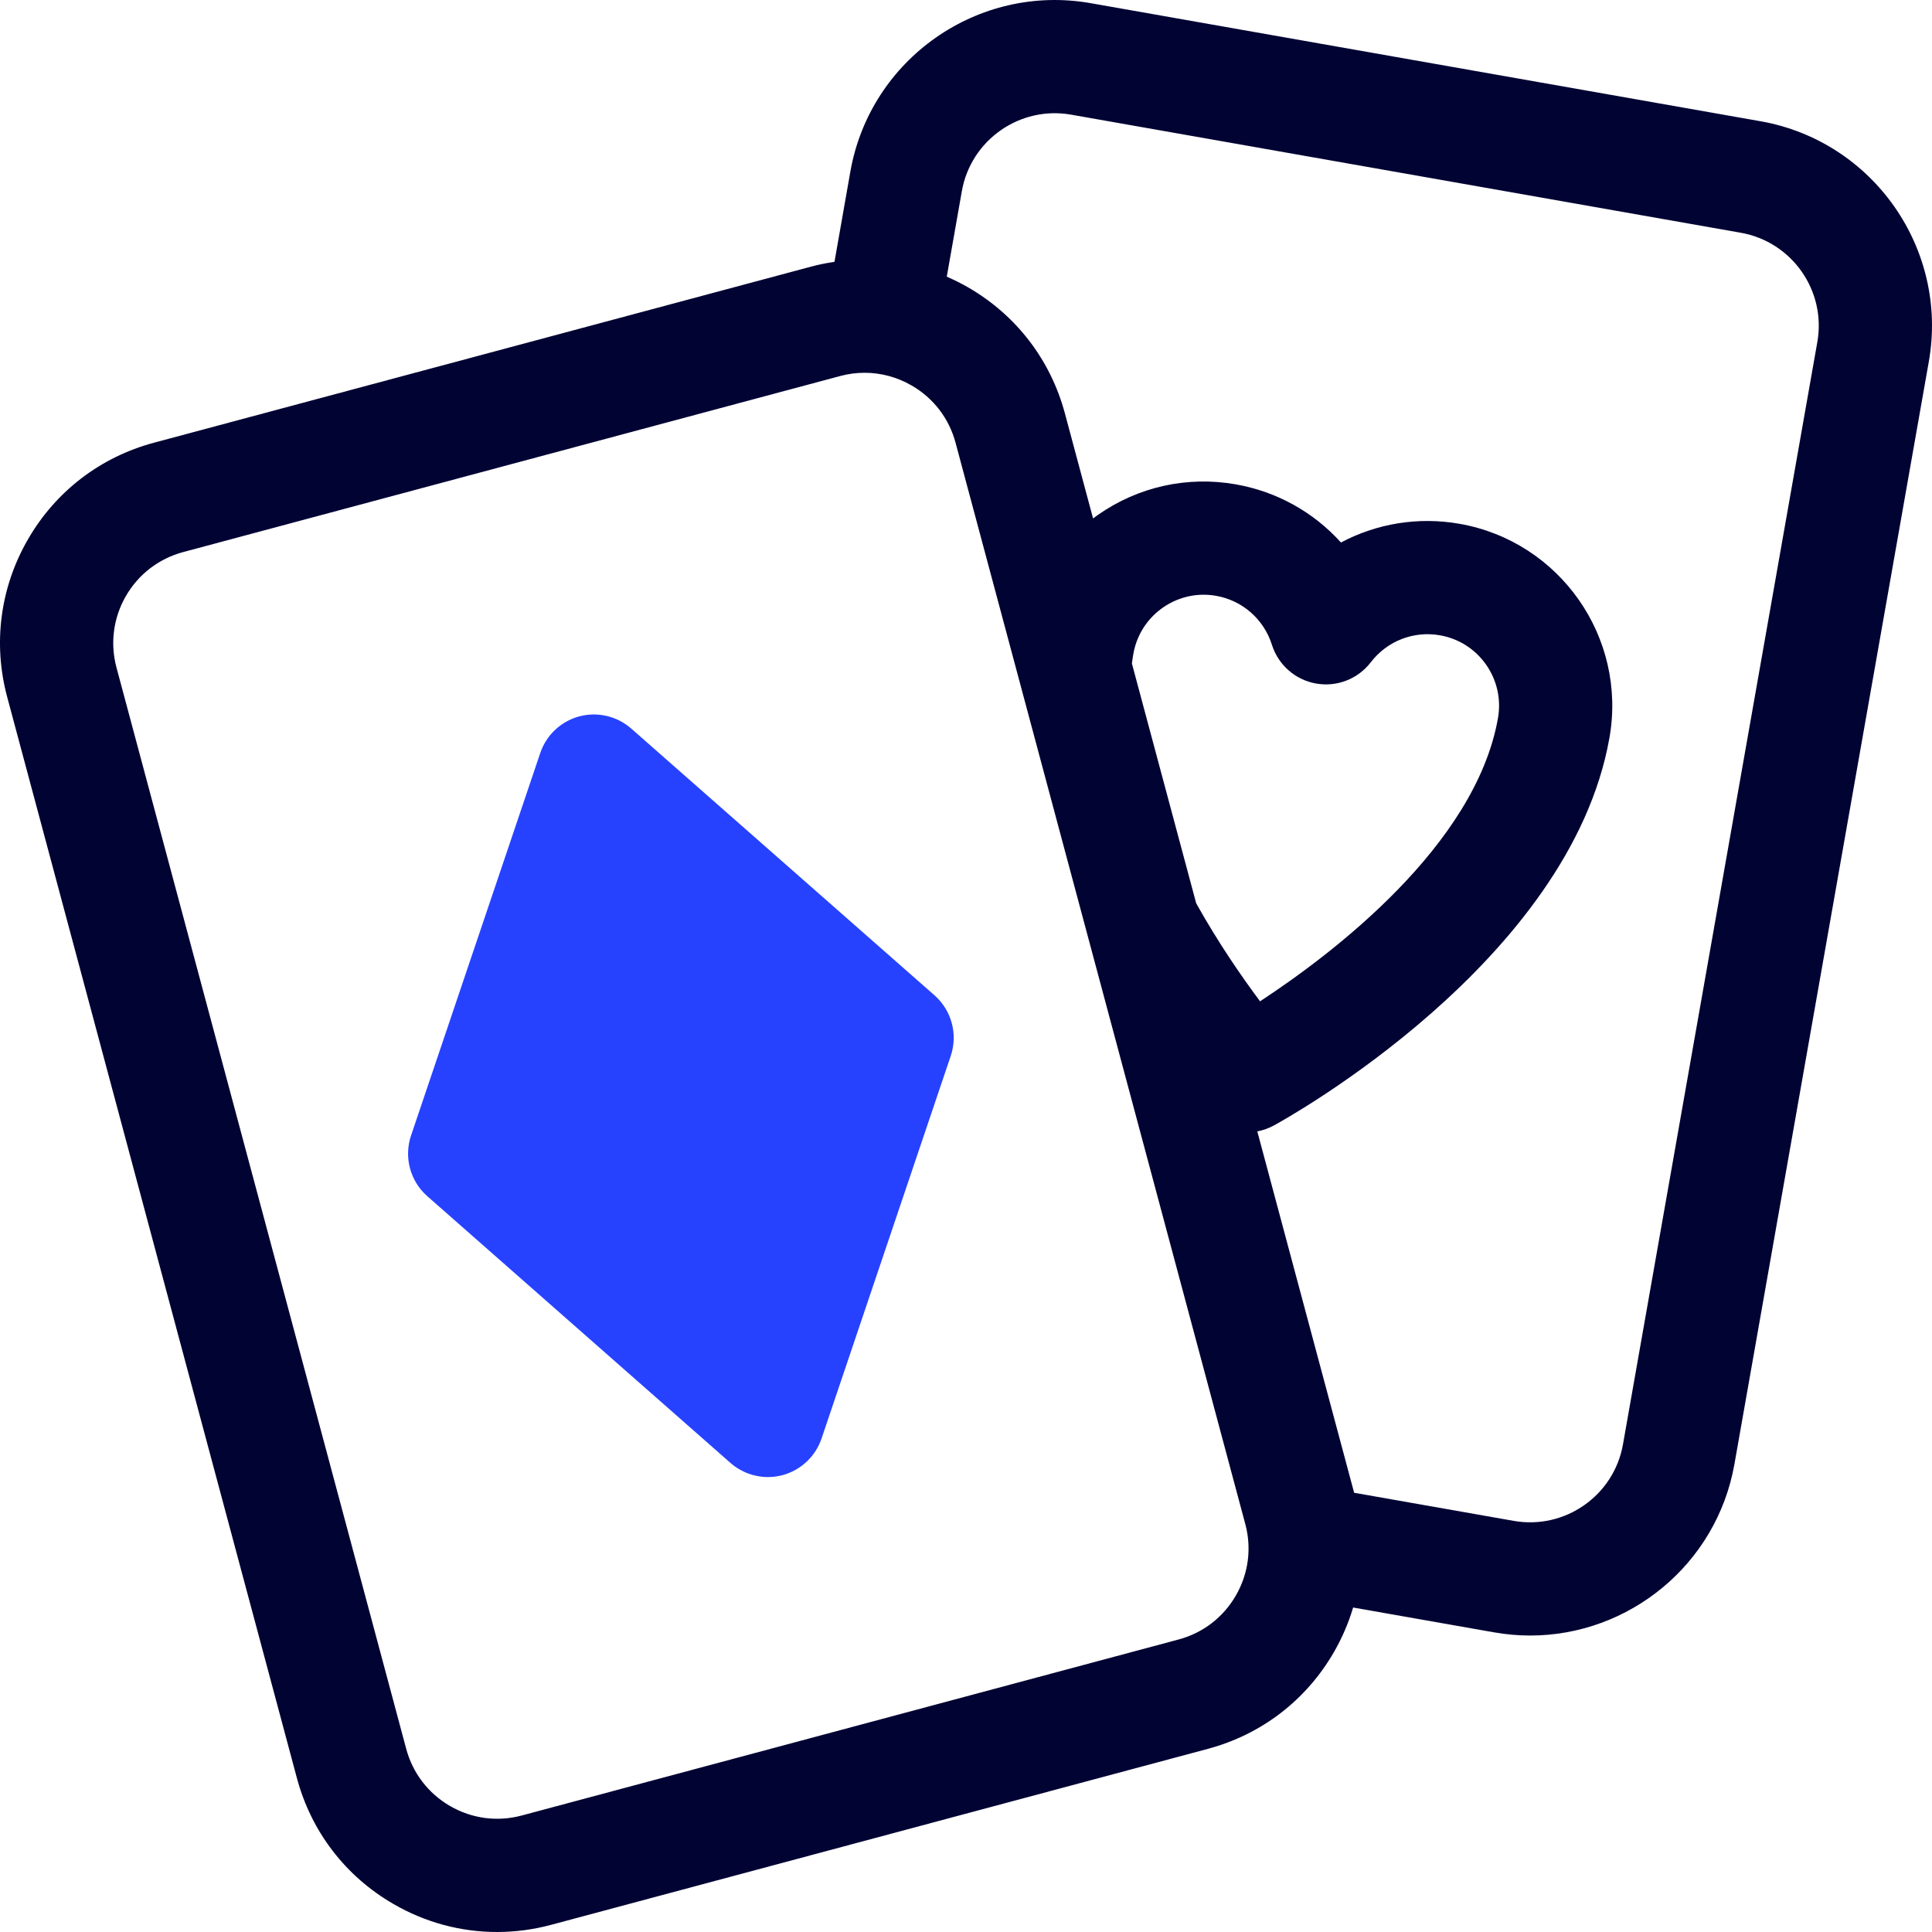
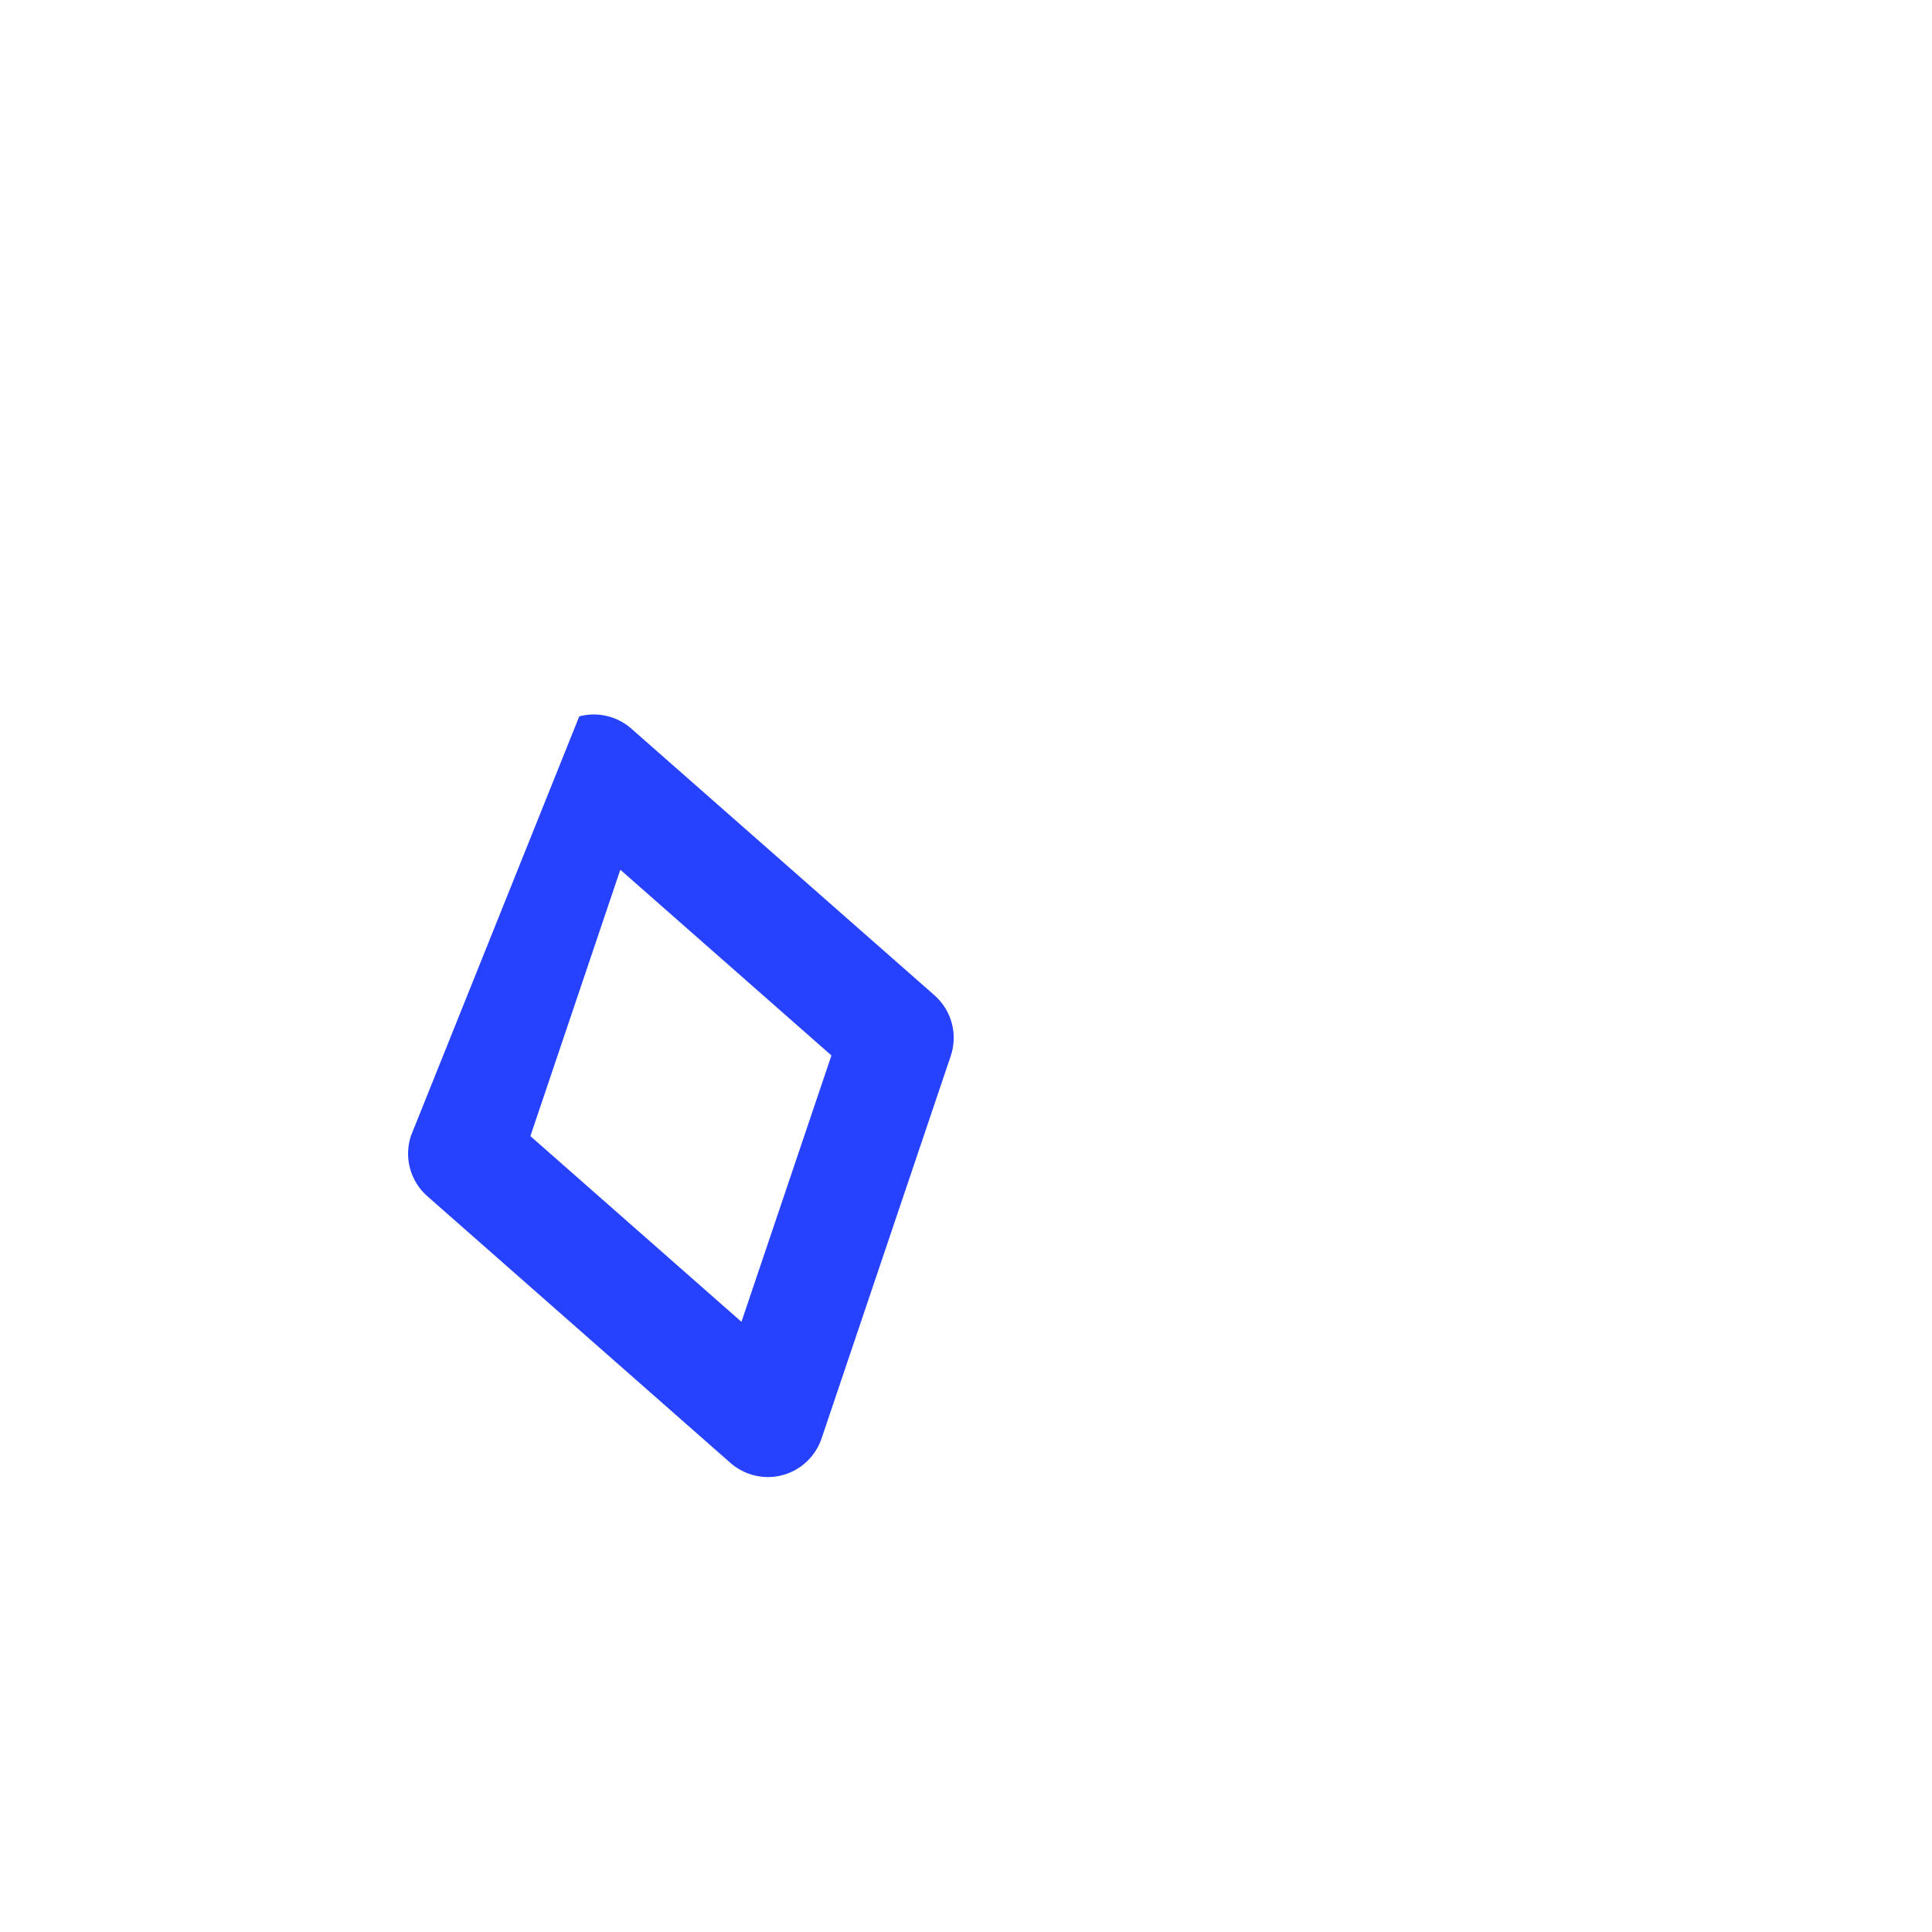
<svg xmlns="http://www.w3.org/2000/svg" width="40" height="40" viewBox="0 0 40 40" fill="none">
  <g clip-path="url(#clip0_13635_37296)">
-     <path d="M36.449 2.51L22.584 0.066C20.251 -0.346 18.018 1.218 17.606 3.551L17.277 5.421C17.112 5.445 16.948 5.478 16.786 5.522L3.187 9.166C2.078 9.463 1.151 10.174 0.578 11.168C0.004 12.162 -0.149 13.319 0.148 14.428L6.147 36.813C6.444 37.922 7.155 38.849 8.149 39.422C8.811 39.805 9.545 40 10.29 40C10.663 40 11.039 39.951 11.409 39.852L25.008 36.208C26.117 35.911 27.043 35.2 27.617 34.206C27.788 33.91 27.92 33.6 28.015 33.282L30.933 33.796C31.184 33.84 31.434 33.862 31.681 33.862C33.725 33.862 35.543 32.393 35.91 30.311L39.934 7.488C40.346 5.155 38.782 2.922 36.449 2.51ZM25.782 31.552C25.918 32.056 25.848 32.582 25.587 33.034C25.326 33.486 24.905 33.809 24.401 33.944L10.802 37.588C10.298 37.723 9.772 37.654 9.32 37.393C8.868 37.132 8.545 36.711 8.41 36.207L2.412 13.822C2.277 13.318 2.346 12.791 2.607 12.339C2.868 11.888 3.289 11.565 3.793 11.43L17.392 7.786C17.561 7.74 17.732 7.718 17.901 7.718C18.239 7.718 18.573 7.807 18.874 7.981C19.326 8.241 19.649 8.663 19.784 9.167L25.782 31.552ZM23.435 13.737C23.444 13.67 23.453 13.603 23.465 13.537C23.591 12.819 24.217 12.313 24.922 12.313C25.006 12.313 25.093 12.321 25.179 12.336C25.724 12.432 26.167 12.821 26.334 13.351C26.466 13.767 26.818 14.076 27.248 14.152C27.679 14.228 28.115 14.058 28.381 13.711C28.719 13.271 29.268 13.057 29.813 13.153C30.203 13.222 30.542 13.438 30.769 13.762C30.995 14.086 31.082 14.479 31.014 14.868C30.548 17.511 27.569 19.761 26.088 20.731C25.717 20.234 25.226 19.526 24.766 18.702L23.435 13.737ZM37.626 7.081L33.602 29.904C33.415 30.965 32.4 31.675 31.339 31.488L28.036 30.906L26.031 23.424C26.15 23.401 26.267 23.361 26.377 23.3C26.627 23.164 32.504 19.912 33.322 15.275C33.688 13.198 32.297 11.211 30.22 10.845C29.363 10.694 28.502 10.839 27.763 11.232C27.203 10.61 26.444 10.179 25.586 10.028C24.58 9.851 23.566 10.076 22.729 10.662C22.695 10.685 22.663 10.71 22.631 10.734L22.048 8.56C21.751 7.451 21.04 6.525 20.046 5.951C19.901 5.867 19.753 5.794 19.602 5.728L19.914 3.958C20.101 2.897 21.116 2.187 22.177 2.374L36.042 4.819C37.102 5.006 37.813 6.021 37.626 7.081Z" fill="#010333" />
-     <path d="M15.124 30.289C15.341 30.479 15.617 30.581 15.899 30.581C16 30.581 16.102 30.568 16.202 30.541C16.58 30.439 16.883 30.155 17.009 29.784L19.684 21.862C19.835 21.414 19.703 20.92 19.348 20.607L13.07 15.085C12.776 14.826 12.371 14.731 11.993 14.832C11.614 14.934 11.311 15.218 11.186 15.589L8.51 23.511C8.359 23.959 8.492 24.454 8.847 24.766L15.124 30.289ZM12.843 18.007L17.214 21.852L15.351 27.367L10.981 23.522L12.843 18.007Z" fill="#2642FF" />
-     <path d="M10 24L12.5 17C14.333 18.5 18.1 21.6 18.5 22C19 22.5 16 28.5 16 29C16 29.4 12 25.833 10 24Z" fill="#2642FF" />
+     <path d="M15.124 30.289C15.341 30.479 15.617 30.581 15.899 30.581C16 30.581 16.102 30.568 16.202 30.541C16.58 30.439 16.883 30.155 17.009 29.784L19.684 21.862C19.835 21.414 19.703 20.92 19.348 20.607L13.07 15.085C12.776 14.826 12.371 14.731 11.993 14.832L8.51 23.511C8.359 23.959 8.492 24.454 8.847 24.766L15.124 30.289ZM12.843 18.007L17.214 21.852L15.351 27.367L10.981 23.522L12.843 18.007Z" fill="#2642FF" />
  </g>
  <defs>
    <clipPath id="clip0_13635_37296">
      <rect width="40" height="40" fill="white" />
    </clipPath>
  </defs>
</svg>